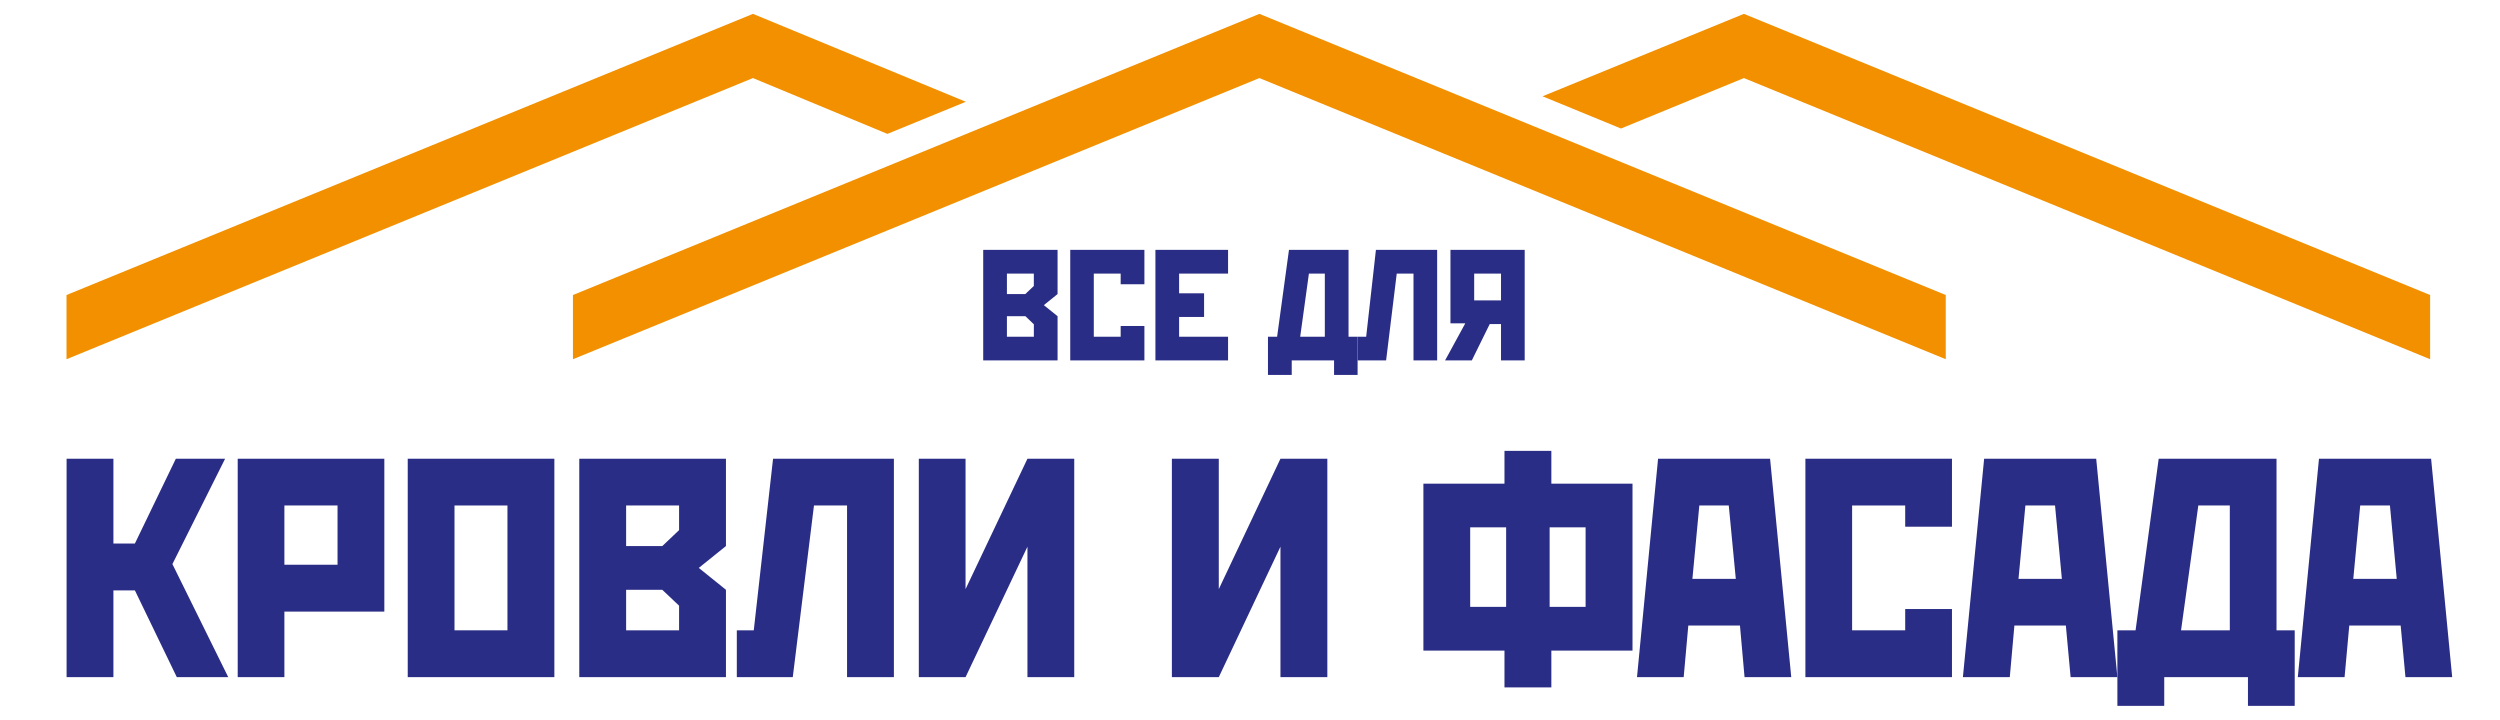
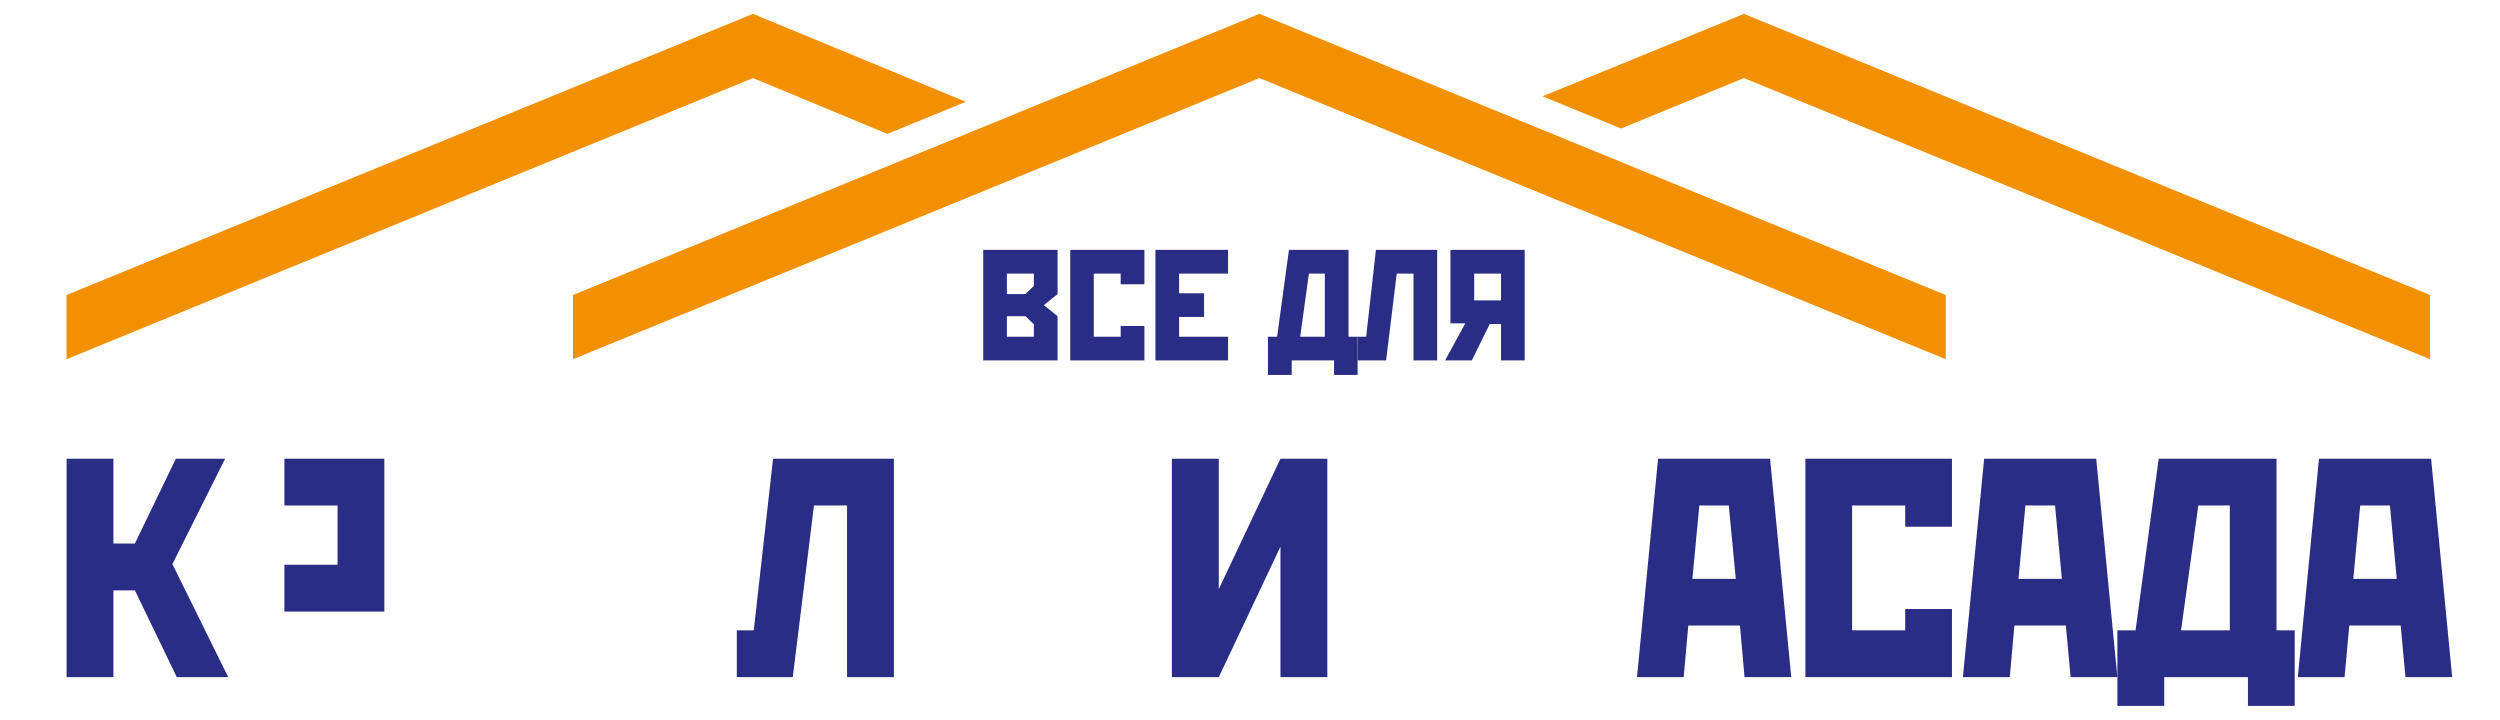
<svg xmlns="http://www.w3.org/2000/svg" version="1.1" id="Слой_1" x="0px" y="0px" viewBox="0 0 889 256" style="enable-background:new 0 0 889 256;" xml:space="preserve">
  <style type="text/css">
	.st0{fill-rule:evenodd;clip-rule:evenodd;fill:#2A2D86;}
	.st1{fill-rule:evenodd;clip-rule:evenodd;fill:#F29000;}
</style>
  <path class="st0" d="M349.63,88.85h26.44v15.72l-4.88,3.94l4.88,3.93v15.72h-26.44V88.85z M367.64,97.29h-9.58v7.27h6.55l3.02-2.87  V97.29z M358.06,112.43v7.31h9.58v-4.42l-3.02-2.89H358.06z" />
  <polygon class="st0" points="380.58,88.85 406.95,88.85 406.95,101.08 398.51,101.08 398.51,97.29 388.95,97.29 388.95,119.74   398.51,119.74 398.51,115.92 406.95,115.92 406.95,128.16 380.58,128.16 " />
  <polygon class="st0" points="410.87,88.85 436.7,88.85 436.7,97.29 419.29,97.29 419.29,104.3 428.17,104.3 428.17,112.71   419.29,112.71 419.29,119.74 436.7,119.74 436.7,128.16 410.87,128.16 " />
  <path class="st0" d="M458.36,88.85h21.18v30.89h3.22v13.58h-8.37v-5.16h-15.05v5.16h-8.45v-13.58h3.25L458.36,88.85z M462.35,119.74  h8.76V97.29h-5.66L462.35,119.74z" />
  <polygon class="st0" points="489.28,88.85 511.05,88.85 511.05,128.16 502.64,128.16 502.64,97.29 496.68,97.29 492.9,128.16   482.76,128.16 482.76,119.74 485.81,119.74 " />
  <path class="st0" d="M542.18,88.85v39.31h-8.42v-12.93h-4.01l-6.37,12.93h-9.51l7.19-13.19h-5.28V88.85H542.18z M533.76,97.29h-9.54  v9.53h9.54V97.29z" />
  <polygon class="st0" points="40.33,209.95 40.33,240.79 23.68,240.79 23.68,179.75 23.68,163.12 40.33,163.12 40.33,193.27   47.97,193.27 62.53,163.12 80.05,163.12 61.31,200.59 81.16,240.79 62.87,240.79 47.97,209.95 " />
-   <path class="st0" d="M84.53,163.12h52.14v54.36h-35.54v23.31h-16.6V163.12z M101.13,179.75v21.07h18.9v-21.07H101.13z" />
-   <path class="st0" d="M144.99,163.12h52.14v77.67h-52.14V163.12z M161.62,179.75v44.39h18.83v-44.39H161.62z" />
-   <path class="st0" d="M205.99,163.12h52.16v31.05l-9.66,7.78l9.66,7.78v31.06h-52.16V163.12z M241.48,179.75h-18.83v14.43h12.86  l5.97-5.66V179.75z M222.65,209.73v14.41h18.83v-8.76l-5.97-5.65H222.65z" />
+   <path class="st0" d="M84.53,163.12h52.14v54.36h-35.54v23.31V163.12z M101.13,179.75v21.07h18.9v-21.07H101.13z" />
  <polygon class="st0" points="274.9,163.12 317.87,163.12 317.87,240.79 301.21,240.79 301.21,179.75 289.45,179.75 281.91,240.79   262.01,240.79 262.01,224.14 268.04,224.14 " />
-   <polygon class="st0" points="365.36,163.12 382,163.12 382,240.79 365.36,240.79 365.36,194.4 343.35,240.79 326.73,240.79   326.73,179.75 326.73,163.12 343.35,163.12 343.35,209.49 " />
  <polygon class="st0" points="455.33,163.12 472,163.12 472,240.79 455.33,240.79 455.33,194.4 433.4,240.79 416.72,240.79   416.72,179.75 416.72,163.12 433.4,163.12 433.4,209.49 " />
-   <path class="st0" d="M506.16,231.35v-59.36h28.83v-11.67h16.67v11.67h28.86v59.36h-28.86v13.1h-16.67v-13.1H506.16z M522.8,215.81  h12.78v-28.3H522.8V215.81z M551.05,187.51v28.3h12.79v-28.3H551.05z" />
  <path class="st0" d="M589.61,163.12h39.83l7.53,77.67h-16.61l-1.63-18.34h-18.37l-1.64,18.34h-16.6L589.61,163.12z M601.82,205.85  h15.43l-2.5-26.1h-10.47L601.82,205.85z" />
  <polygon class="st0" points="642,163.12 694.12,163.12 694.12,187.3 677.49,187.3 677.49,179.75 658.61,179.75 658.61,224.14   677.49,224.14 677.49,216.57 694.12,216.57 694.12,240.79 642,240.79 " />
  <path class="st0" d="M705.56,163.12h39.85l7.53,77.67h-16.63l-1.69-18.34h-18.3l-1.64,18.34h-16.67L705.56,163.12z M717.78,205.85  h15.42l-2.43-26.1h-10.54L717.78,205.85z" />
  <path class="st0" d="M767.63,163.12h41.9v61.02H816V251h-16.63v-10.21H769.6V251h-16.66v-26.86h6.47L767.63,163.12z M775.58,224.14  h17.34v-44.39h-11.2L775.58,224.14z" />
  <path class="st0" d="M824.63,163.12h39.87l7.5,77.67h-16.62l-1.7-18.34H835.4l-1.67,18.34H817.1L824.63,163.12z M836.83,205.85  h15.45l-2.42-26.1h-10.57L836.83,205.85z" />
  <polygon class="st1" points="203.74,127.74 447.84,27.76 691.91,127.74 691.91,104.91 447.84,4.93 203.74,104.91 " />
  <polygon class="st1" points="315.56,47.61 343.44,36.19 267.75,4.93 23.65,104.91 23.65,127.74 267.75,27.76 " />
  <polygon class="st1" points="620.13,4.93 548.52,34.24 576.42,45.7 620.13,27.76 864.15,127.74 864.15,104.91 " />
</svg>